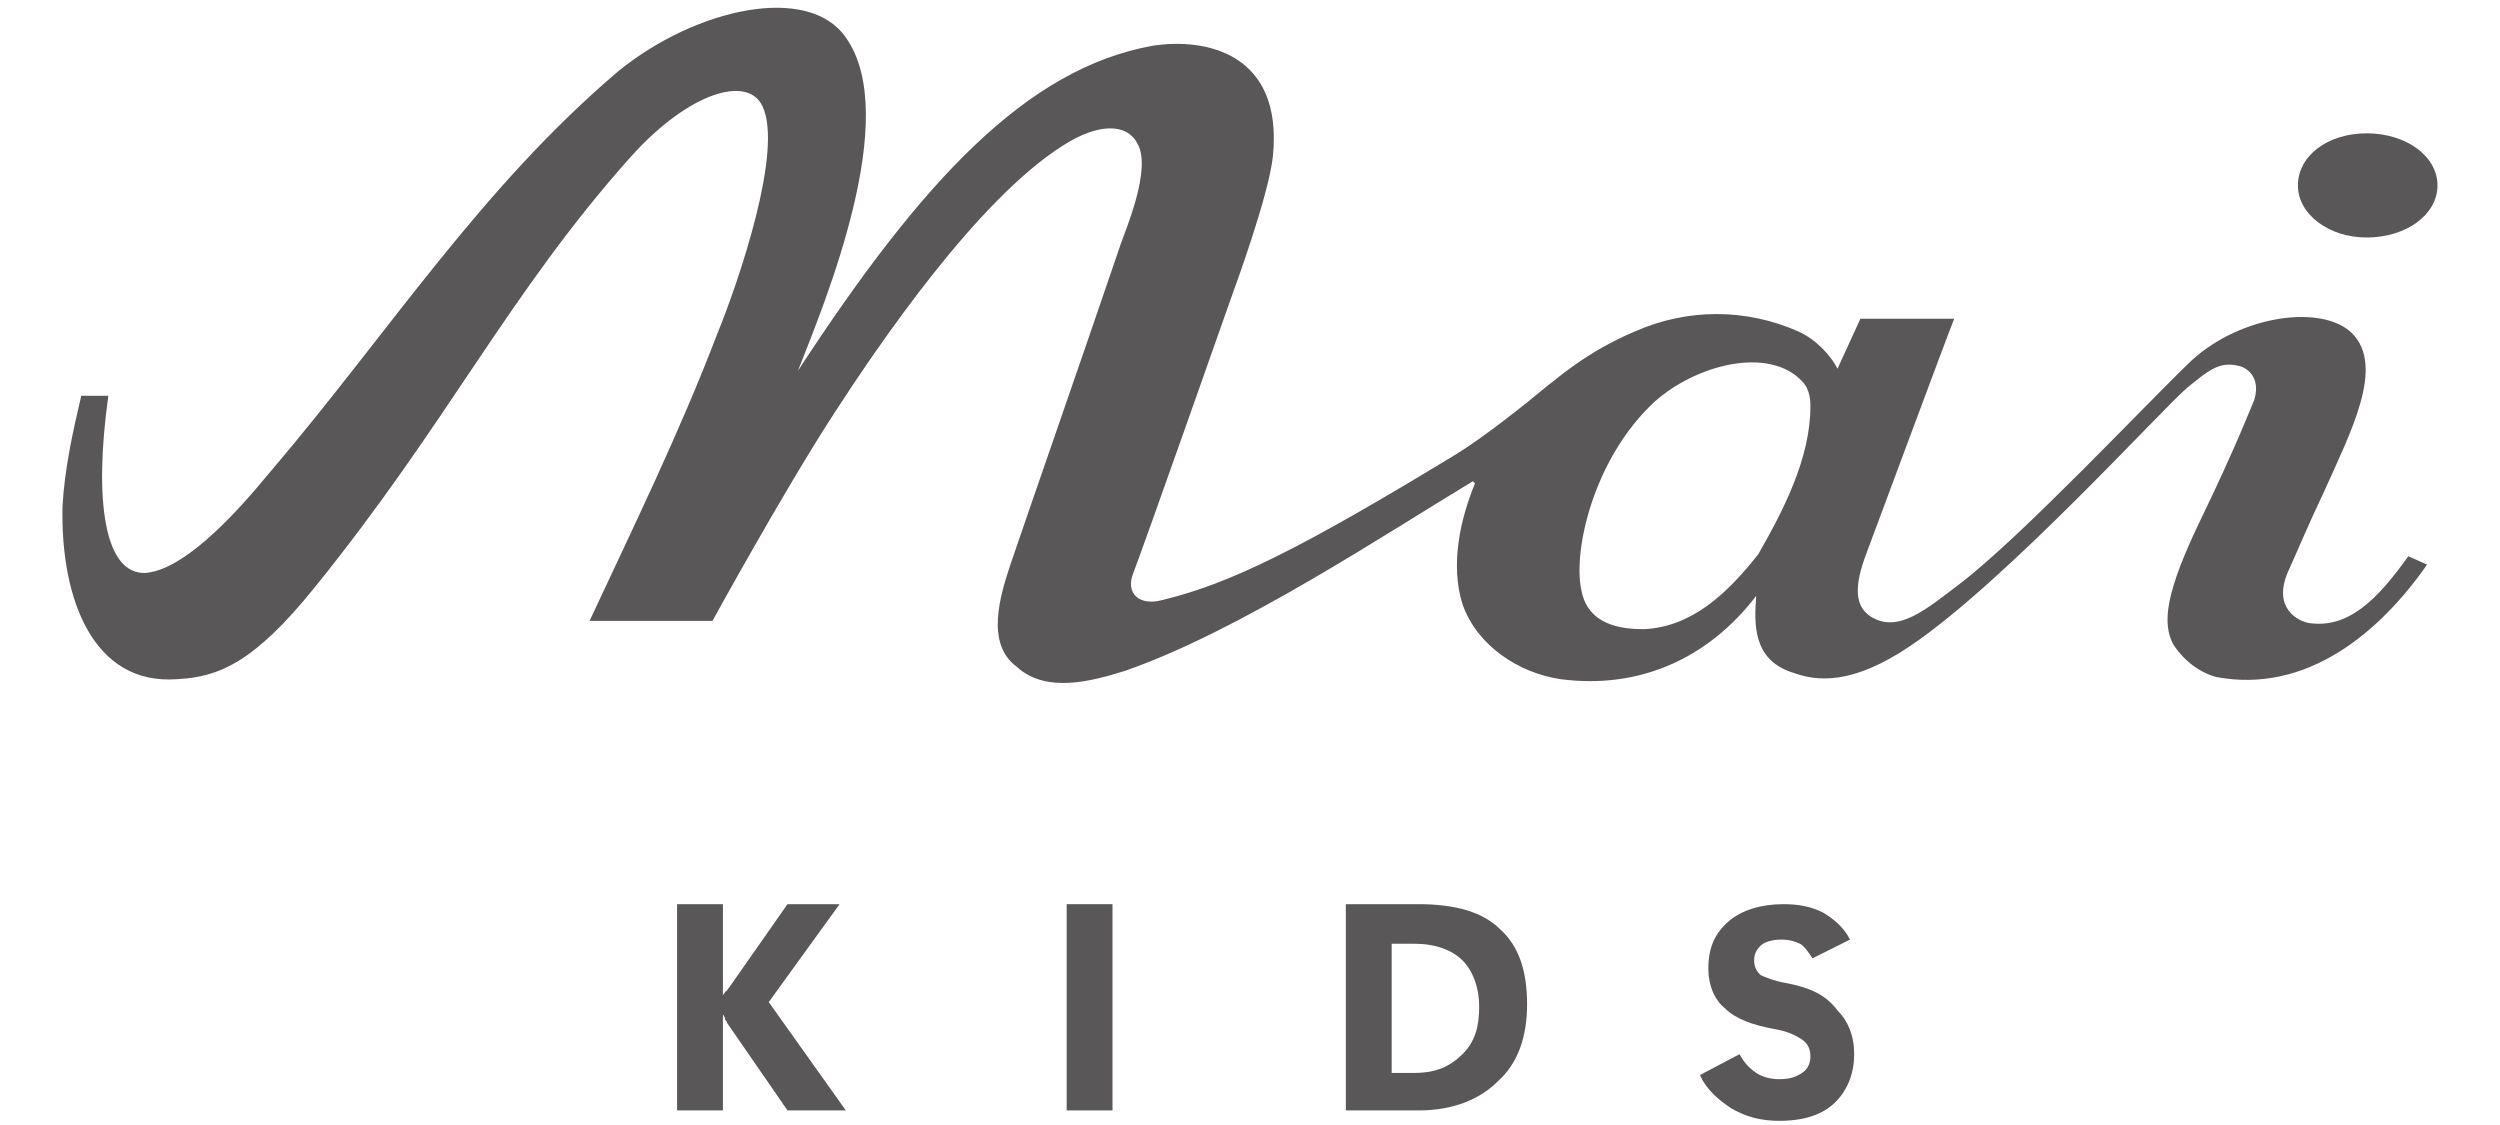
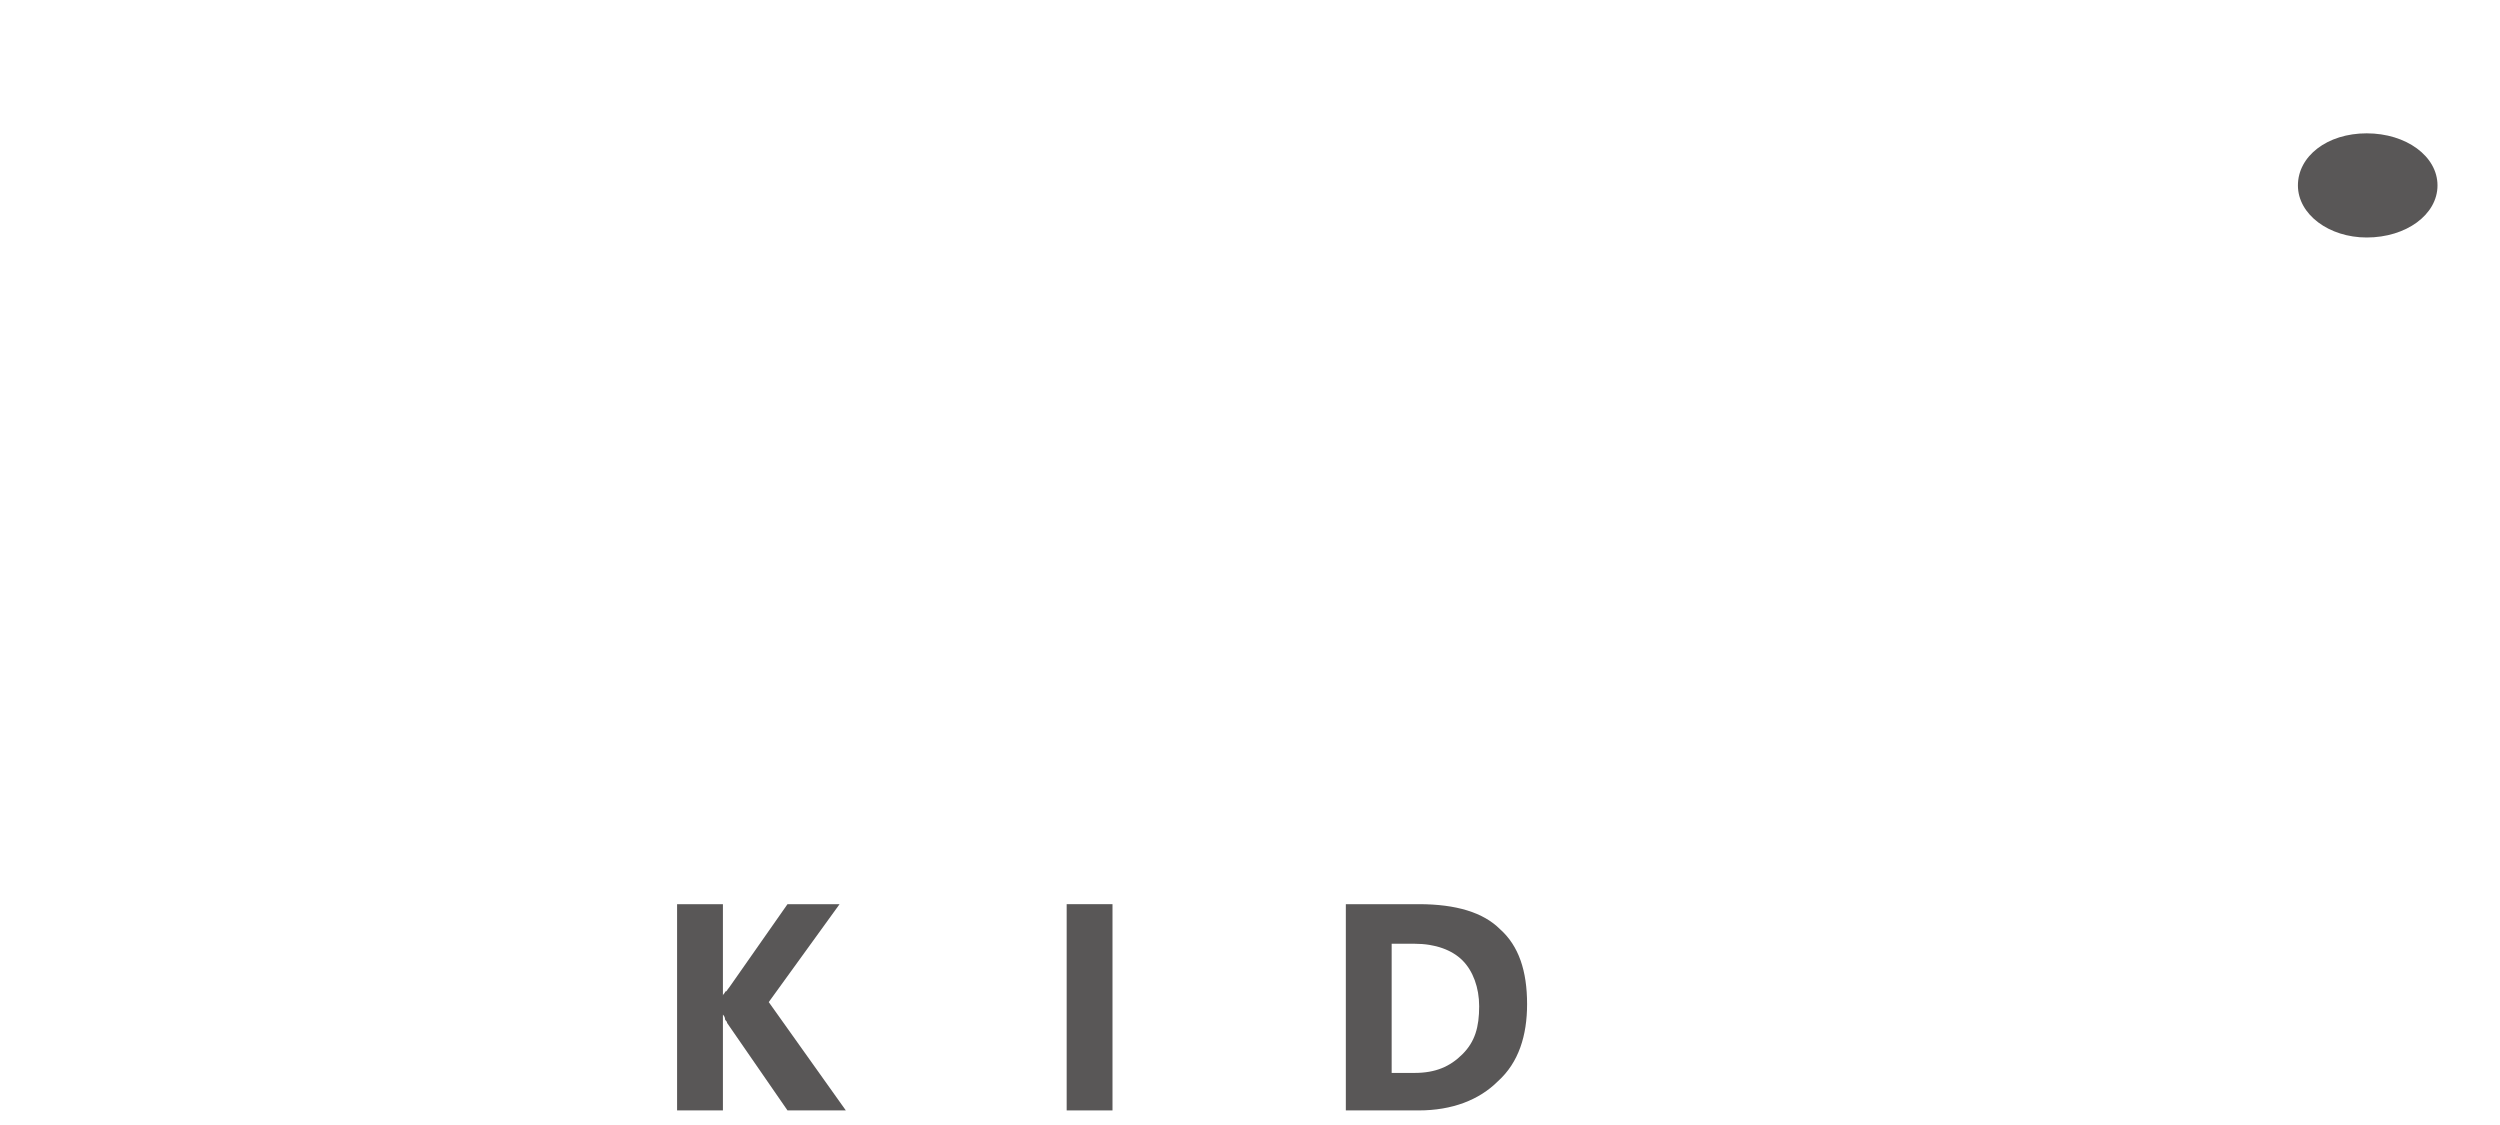
<svg xmlns="http://www.w3.org/2000/svg" version="1.1" id="_レイヤー_1" x="0px" y="0px" viewBox="0 0 120 54" style="enable-background:new 0 0 120 54;" xml:space="preserve">
  <style type="text/css">
	.st0{fill:#595757;}
</style>
  <g>
-     <path class="st0" d="M110.8,29.9c-0.5-0.1-1.7-0.7-1-2.4c0.5-1.1,0.9-2.1,1.8-4c1.2-2.7,2.9-5.9,1.3-7.5c-1.4-1.4-5.3-0.9-7.7,1.3   c-2.2,2.1-8.1,8.4-11.1,10.7c-1.7,1.3-3,2.4-4.3,1.6c-0.6-0.4-0.9-1.1-0.3-2.8c0.6-1.6,3.9-10.5,4.3-11.5h-4.5l-1.1,2.4   c-0.3-0.6-1-1.4-1.9-1.8c-2.5-1.1-5.3-1.1-7.8,0c-2.4,1-3.9,2.4-4.2,2.6c-1.2,1-3.1,2.5-4.4,3.3c-7.4,4.5-10.8,6.2-14.1,7   c-1.1,0.3-1.8-0.3-1.4-1.3c0.4-1,4.8-13.5,4.8-13.5s1.7-4.6,1.9-6.5c0.5-5-3.3-5.7-5.8-5.3c-6,1.1-11,6.4-17,15.6   c1.3-3.3,5-12.2,2.3-16c-1.8-2.6-7.2-1.4-10.9,1.6C23.1,9,18.7,15.9,13.1,22.5c-0.3,0.3-3.7,4.8-6.1,5C5,27.6,4.5,24,5.2,19H3.9   c-0.4,1.7-0.8,3.5-0.9,5.3c-0.1,4.5,1.5,8.6,5.5,8.3c2-0.1,3.7-0.8,6.6-4.4c6.4-7.9,9.3-14.1,15.2-20.7c2.8-3.1,5.6-3.9,6.3-2.4   c1,2.1-1.1,8.3-2.2,11c-1.8,4.7-4,9.2-6.1,13.7h5.9c0,0,3.4-6.2,5.8-9.9c2.2-3.4,6.9-10.3,11-12.9c1.7-1.1,3.1-1.1,3.6-0.1   c0.7,1.2-0.6,4.2-0.8,4.8c-1.8,5.3-4.8,13.9-5.3,15.4c-0.5,1.5-1.2,3.8,0.3,4.9c1.4,1.3,3.6,0.7,5.2,0.2c5.5-1.9,12.7-6.7,16.7-9.1   l0.1,0.1c-0.7,1.7-1.2,3.9-0.6,5.8c0.7,2,2.7,3.3,4.7,3.6c3.8,0.5,7.1-1,9.4-4c-0.1,1.3-0.2,3.1,1.8,3.7c1.1,0.4,2.8,0.6,5.6-1.3   c4.6-3.1,12.2-11.5,13.3-12.4c1.1-0.9,1.6-1.3,2.6-1c0.7,0.3,0.8,1,0.6,1.6c0,0-0.9,2.3-2.5,5.6c-1.8,3.7-1.9,5.1-1.4,6.1   c0.5,0.8,1.3,1.4,2.1,1.6c4.3,0.8,7.8-2.1,10.1-5.4l-0.9-0.4C114.1,28.8,112.7,30.2,110.8,29.9z M84.4,26.6   c-1.5,1.9-3.2,3.5-5.5,3.6c-1.1,0-2.7-0.2-3-1.9c-0.4-1.9,0.6-6.3,3.5-9c2-1.8,5.5-2.7,7.1-1c0.4,0.4,0.4,1,0.4,1.2   C86.9,22,85.6,24.5,84.4,26.6z" />
    <path class="st0" d="M113.6,11.4c1.9,0,3.4-1.1,3.4-2.5c0-1.4-1.5-2.5-3.4-2.5c-1.9,0-3.3,1.1-3.3,2.5   C110.3,10.3,111.8,11.4,113.6,11.4z" />
    <path class="st0" d="M40.3,43.4h-2.5l-2.8,4c-0.1,0.1-0.1,0.2-0.2,0.2c0,0.1-0.1,0.1-0.1,0.2h0v-4.4h-2.2v9.9h2.2v-4.6h0   c0.1,0.1,0.1,0.2,0.1,0.2c0,0.1,0.1,0.1,0.1,0.2l2.9,4.2h2.8l-3.7-5.2L40.3,43.4z" />
    <rect x="51.2" y="43.4" class="st0" width="2.2" height="9.9" />
    <path class="st0" d="M68.1,43.4h-3.5v9.9h3.5c1.6,0,2.9-0.5,3.8-1.4c1-0.9,1.4-2.2,1.4-3.7c0-1.6-0.4-2.8-1.3-3.6   C71.2,43.8,69.9,43.4,68.1,43.4z M70.2,50.6c-0.6,0.6-1.3,0.9-2.3,0.9h-1.1v-6.2h1.1c1,0,1.8,0.3,2.3,0.8c0.5,0.5,0.8,1.3,0.8,2.2   C71,49.3,70.8,50,70.2,50.6z" />
-     <path class="st0" d="M85.8,47.2c-0.6-0.1-1.1-0.3-1.3-0.4c-0.2-0.2-0.3-0.4-0.3-0.7c0-0.3,0.1-0.5,0.3-0.7c0.2-0.2,0.6-0.3,1-0.3   c0.4,0,0.7,0.1,0.9,0.2c0.2,0.1,0.4,0.4,0.6,0.7l1.8-0.9c-0.3-0.6-0.8-1-1.3-1.3c-0.6-0.3-1.2-0.4-1.9-0.4c-1.1,0-2,0.3-2.6,0.8   c-0.7,0.6-1,1.3-1,2.3c0,0.8,0.3,1.5,0.8,1.9c0.5,0.5,1.3,0.8,2.4,1c0.6,0.1,1,0.3,1.3,0.5c0.3,0.2,0.4,0.5,0.4,0.8   c0,0.3-0.1,0.6-0.4,0.8s-0.6,0.3-1.1,0.3c-0.4,0-0.8-0.1-1.1-0.3c-0.3-0.2-0.6-0.5-0.8-0.9l-1.9,1c0.3,0.7,0.9,1.2,1.5,1.6   c0.7,0.4,1.4,0.6,2.3,0.6c1.2,0,2.1-0.3,2.7-0.9c0.6-0.6,0.9-1.4,0.9-2.3c0-0.9-0.3-1.6-0.8-2.1C87.6,47.7,86.8,47.4,85.8,47.2z" />
  </g>
</svg>